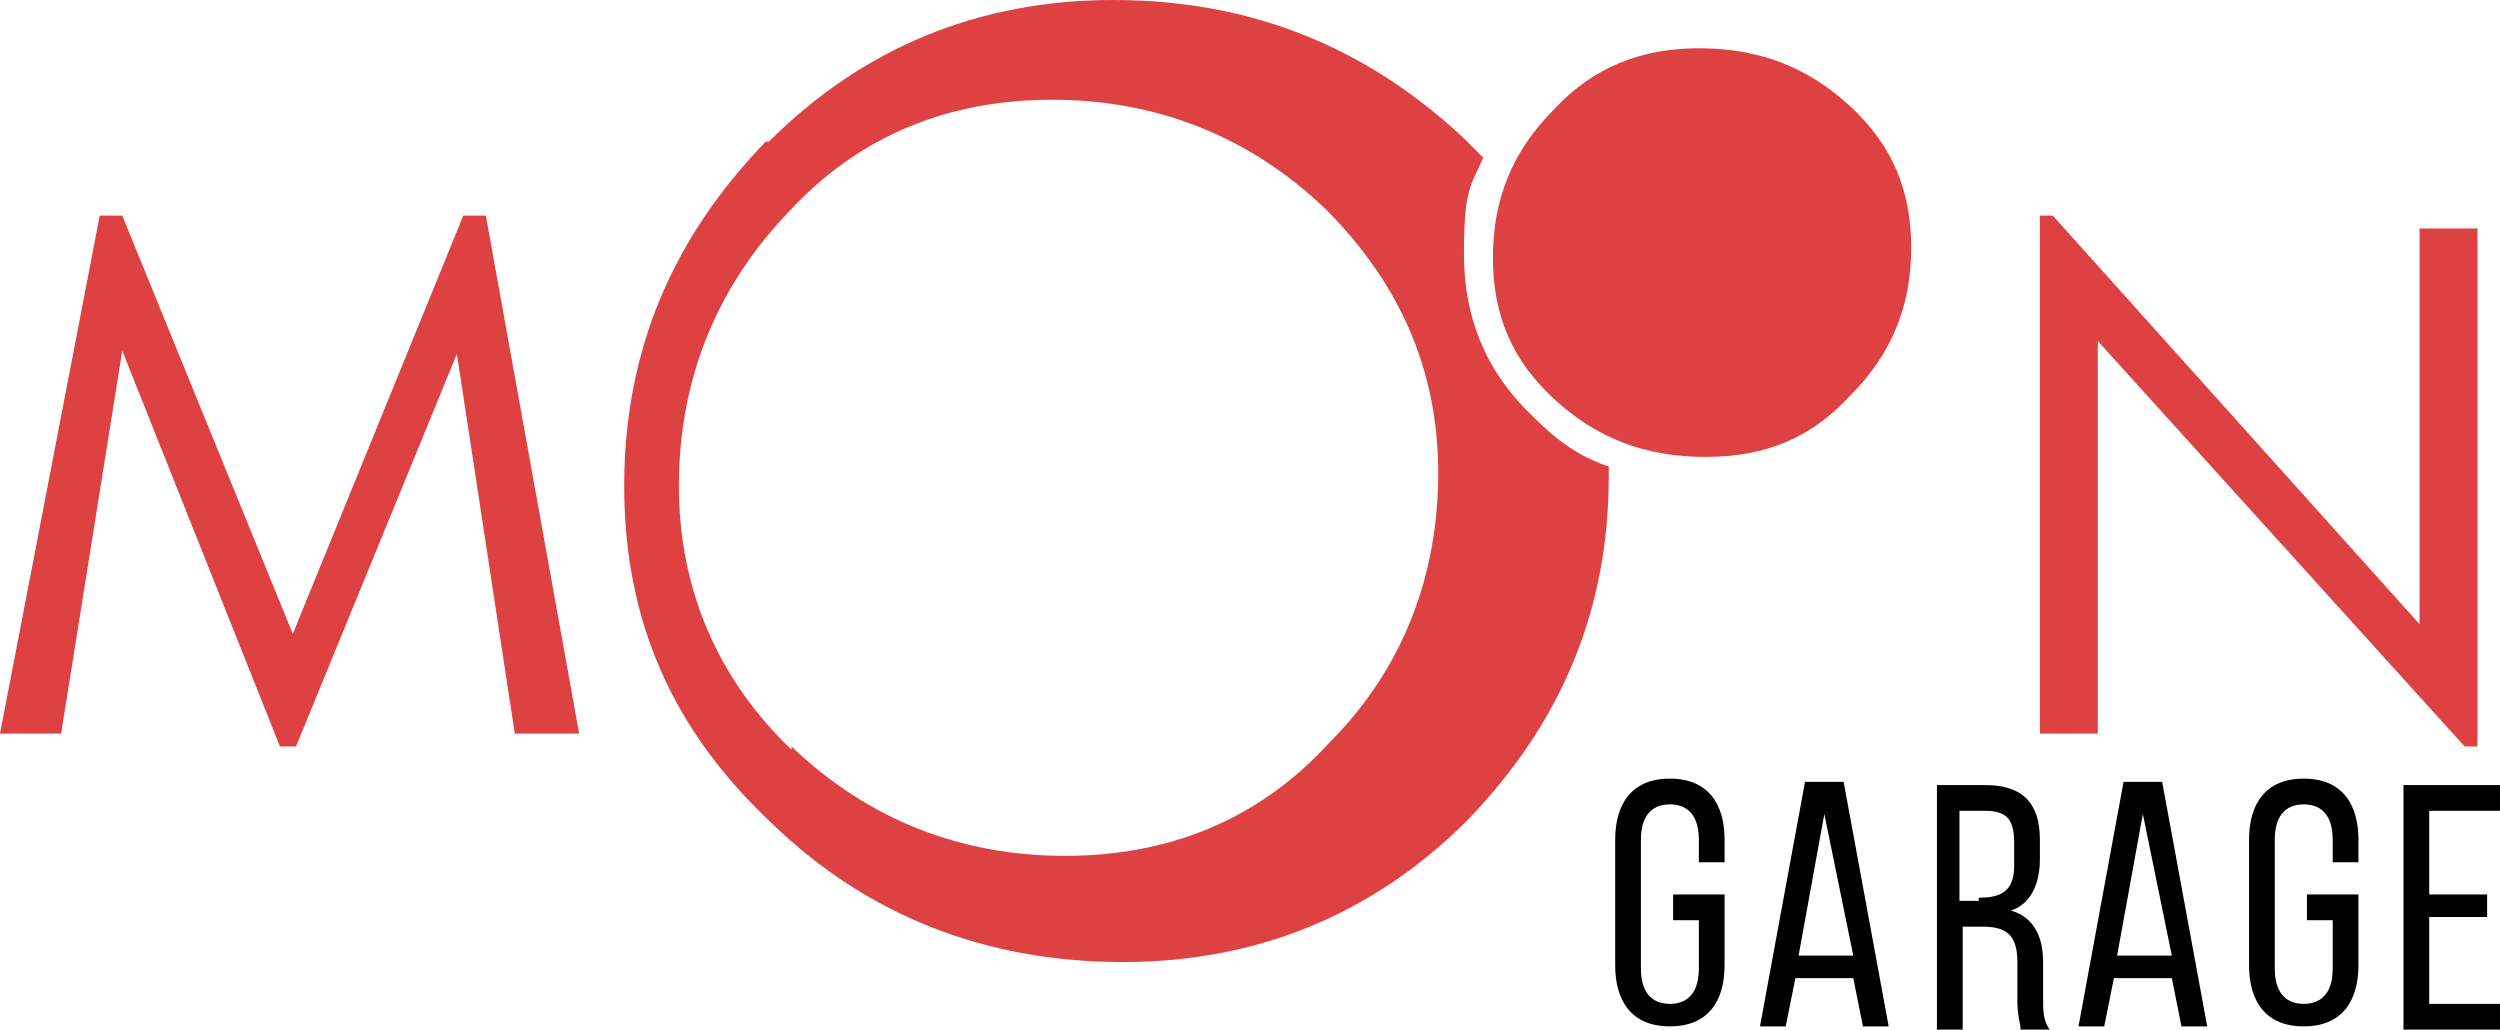
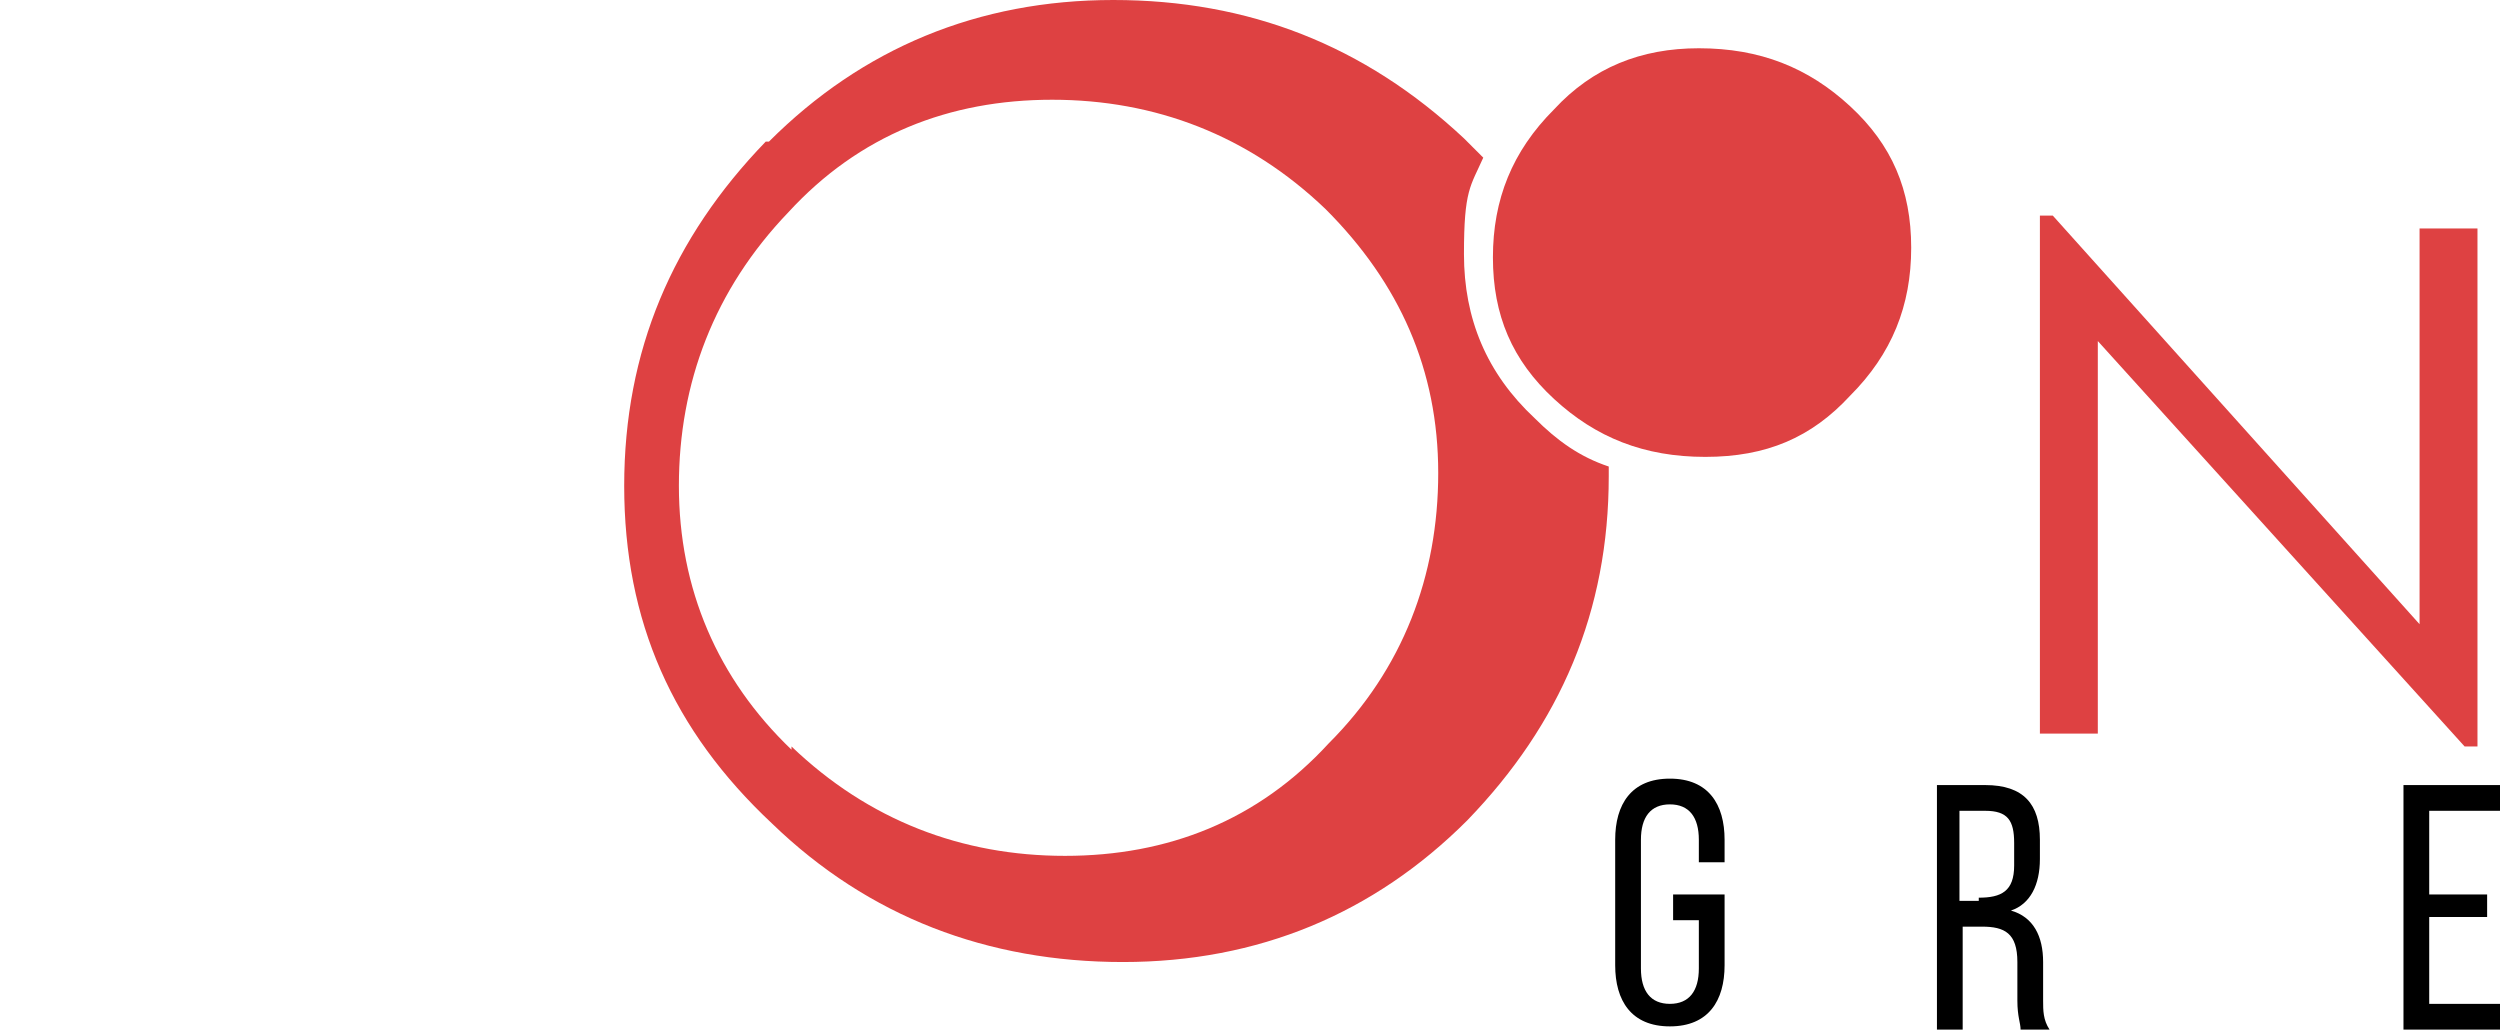
<svg xmlns="http://www.w3.org/2000/svg" id="Layer_1" version="1.1" viewBox="0 0 77.7 32">
  <defs>
    <style>
      .st0 {
        fill: #de4142;
      }
    </style>
  </defs>
  <g>
    <path d="M53.6,26.2v.6h-.8v-.7c0-.7-.3-1.1-.9-1.1s-.9.4-.9,1.1v4c0,.7.3,1.1.9,1.1s.9-.4.9-1.1v-1.5h-.8v-.8h1.6v2.2c0,1.1-.5,1.9-1.7,1.9s-1.7-.8-1.7-1.9v-3.9c0-1.1.5-1.9,1.7-1.9s1.7.8,1.7,1.9Z" />
-     <path d="M55.8,30.4l-.3,1.5h-.8l1.4-7.6h1.2l1.4,7.6h-.8l-.3-1.5h-1.9ZM55.9,29.7h1.7l-.9-4.4-.8,4.4Z" />
    <path d="M61.7,24.4c1.2,0,1.7.6,1.7,1.7v.6c0,.8-.3,1.4-.9,1.6.7.2,1,.8,1,1.6v1.2c0,.3,0,.6.2.9h-.9c0-.2-.1-.4-.1-.9v-1.2c0-.9-.4-1.1-1.1-1.1h-.6v3.2h-.8v-7.6h1.7ZM61.5,27.9c.7,0,1.1-.2,1.1-1v-.7c0-.7-.2-1-.9-1h-.8v2.8h.6Z" />
-     <path d="M65.7,30.4l-.3,1.5h-.8l1.4-7.6h1.2l1.4,7.6h-.8l-.3-1.5h-1.9ZM65.8,29.7h1.7l-.9-4.4-.8,4.4Z" />
-     <path d="M73.3,26.2v.6h-.8v-.7c0-.7-.3-1.1-.9-1.1s-.9.4-.9,1.1v4c0,.7.3,1.1.9,1.1s.9-.4.9-1.1v-1.5h-.8v-.8h1.6v2.2c0,1.1-.5,1.9-1.7,1.9s-1.7-.8-1.7-1.9v-3.9c0-1.1.5-1.9,1.7-1.9s1.7.8,1.7,1.9Z" />
    <path d="M77.3,27.7v.8h-1.8v2.7h2.3v.8h-3.1v-7.6h3.1v.8h-2.3v2.6h1.8Z" />
  </g>
-   <polygon class="st0" points="18 22.8 16 22.8 14.2 11 9.2 23.2 8.7 23.2 3.8 10.9 1.9 22.8 0 22.8 3.1 6.7 3.8 6.7 9.1 19.7 14.4 6.7 15.1 6.7 18 22.8" />
  <polygon class="st0" points="77 23.2 76.6 23.2 65.2 10.6 65.2 22.8 63.4 22.8 63.4 6.7 63.8 6.7 75.2 19.4 75.2 7.1 77 7.1 77 23.2" />
  <path class="st0" d="M52.8,1.5c-1.8,0-3.3.6-4.5,1.9-1.3,1.3-1.9,2.8-1.9,4.6s.6,3.2,1.9,4.4c1.3,1.2,2.8,1.8,4.7,1.8s3.3-.6,4.5-1.9c1.3-1.3,1.9-2.8,1.9-4.6s-.6-3.2-1.9-4.4c-1.3-1.2-2.8-1.8-4.7-1.8" />
  <path class="st0" d="M24.6,23.3c-2.3-2.2-3.5-5-3.5-8.2s1.1-6.1,3.4-8.5c2.2-2.4,5-3.5,8.2-3.5s6.1,1.1,8.5,3.4c2.3,2.3,3.5,5,3.5,8.2s-1.1,6.1-3.4,8.4c-2.2,2.4-5,3.5-8.2,3.5s-6.1-1.1-8.5-3.4M23.8,4.4c-2.9,3-4.4,6.5-4.4,10.7s1.5,7.6,4.6,10.5c3,2.9,6.7,4.3,10.9,4.3s7.8-1.5,10.7-4.4c2.9-3,4.4-6.5,4.4-10.7s0-.2,0-.3c-.9-.3-1.6-.8-2.3-1.5-1.5-1.4-2.2-3.1-2.2-5.1s.2-2.1.6-3c-.2-.2-.4-.4-.6-.6-3.1-2.9-6.7-4.3-10.9-4.3s-7.8,1.5-10.7,4.4" />
</svg>